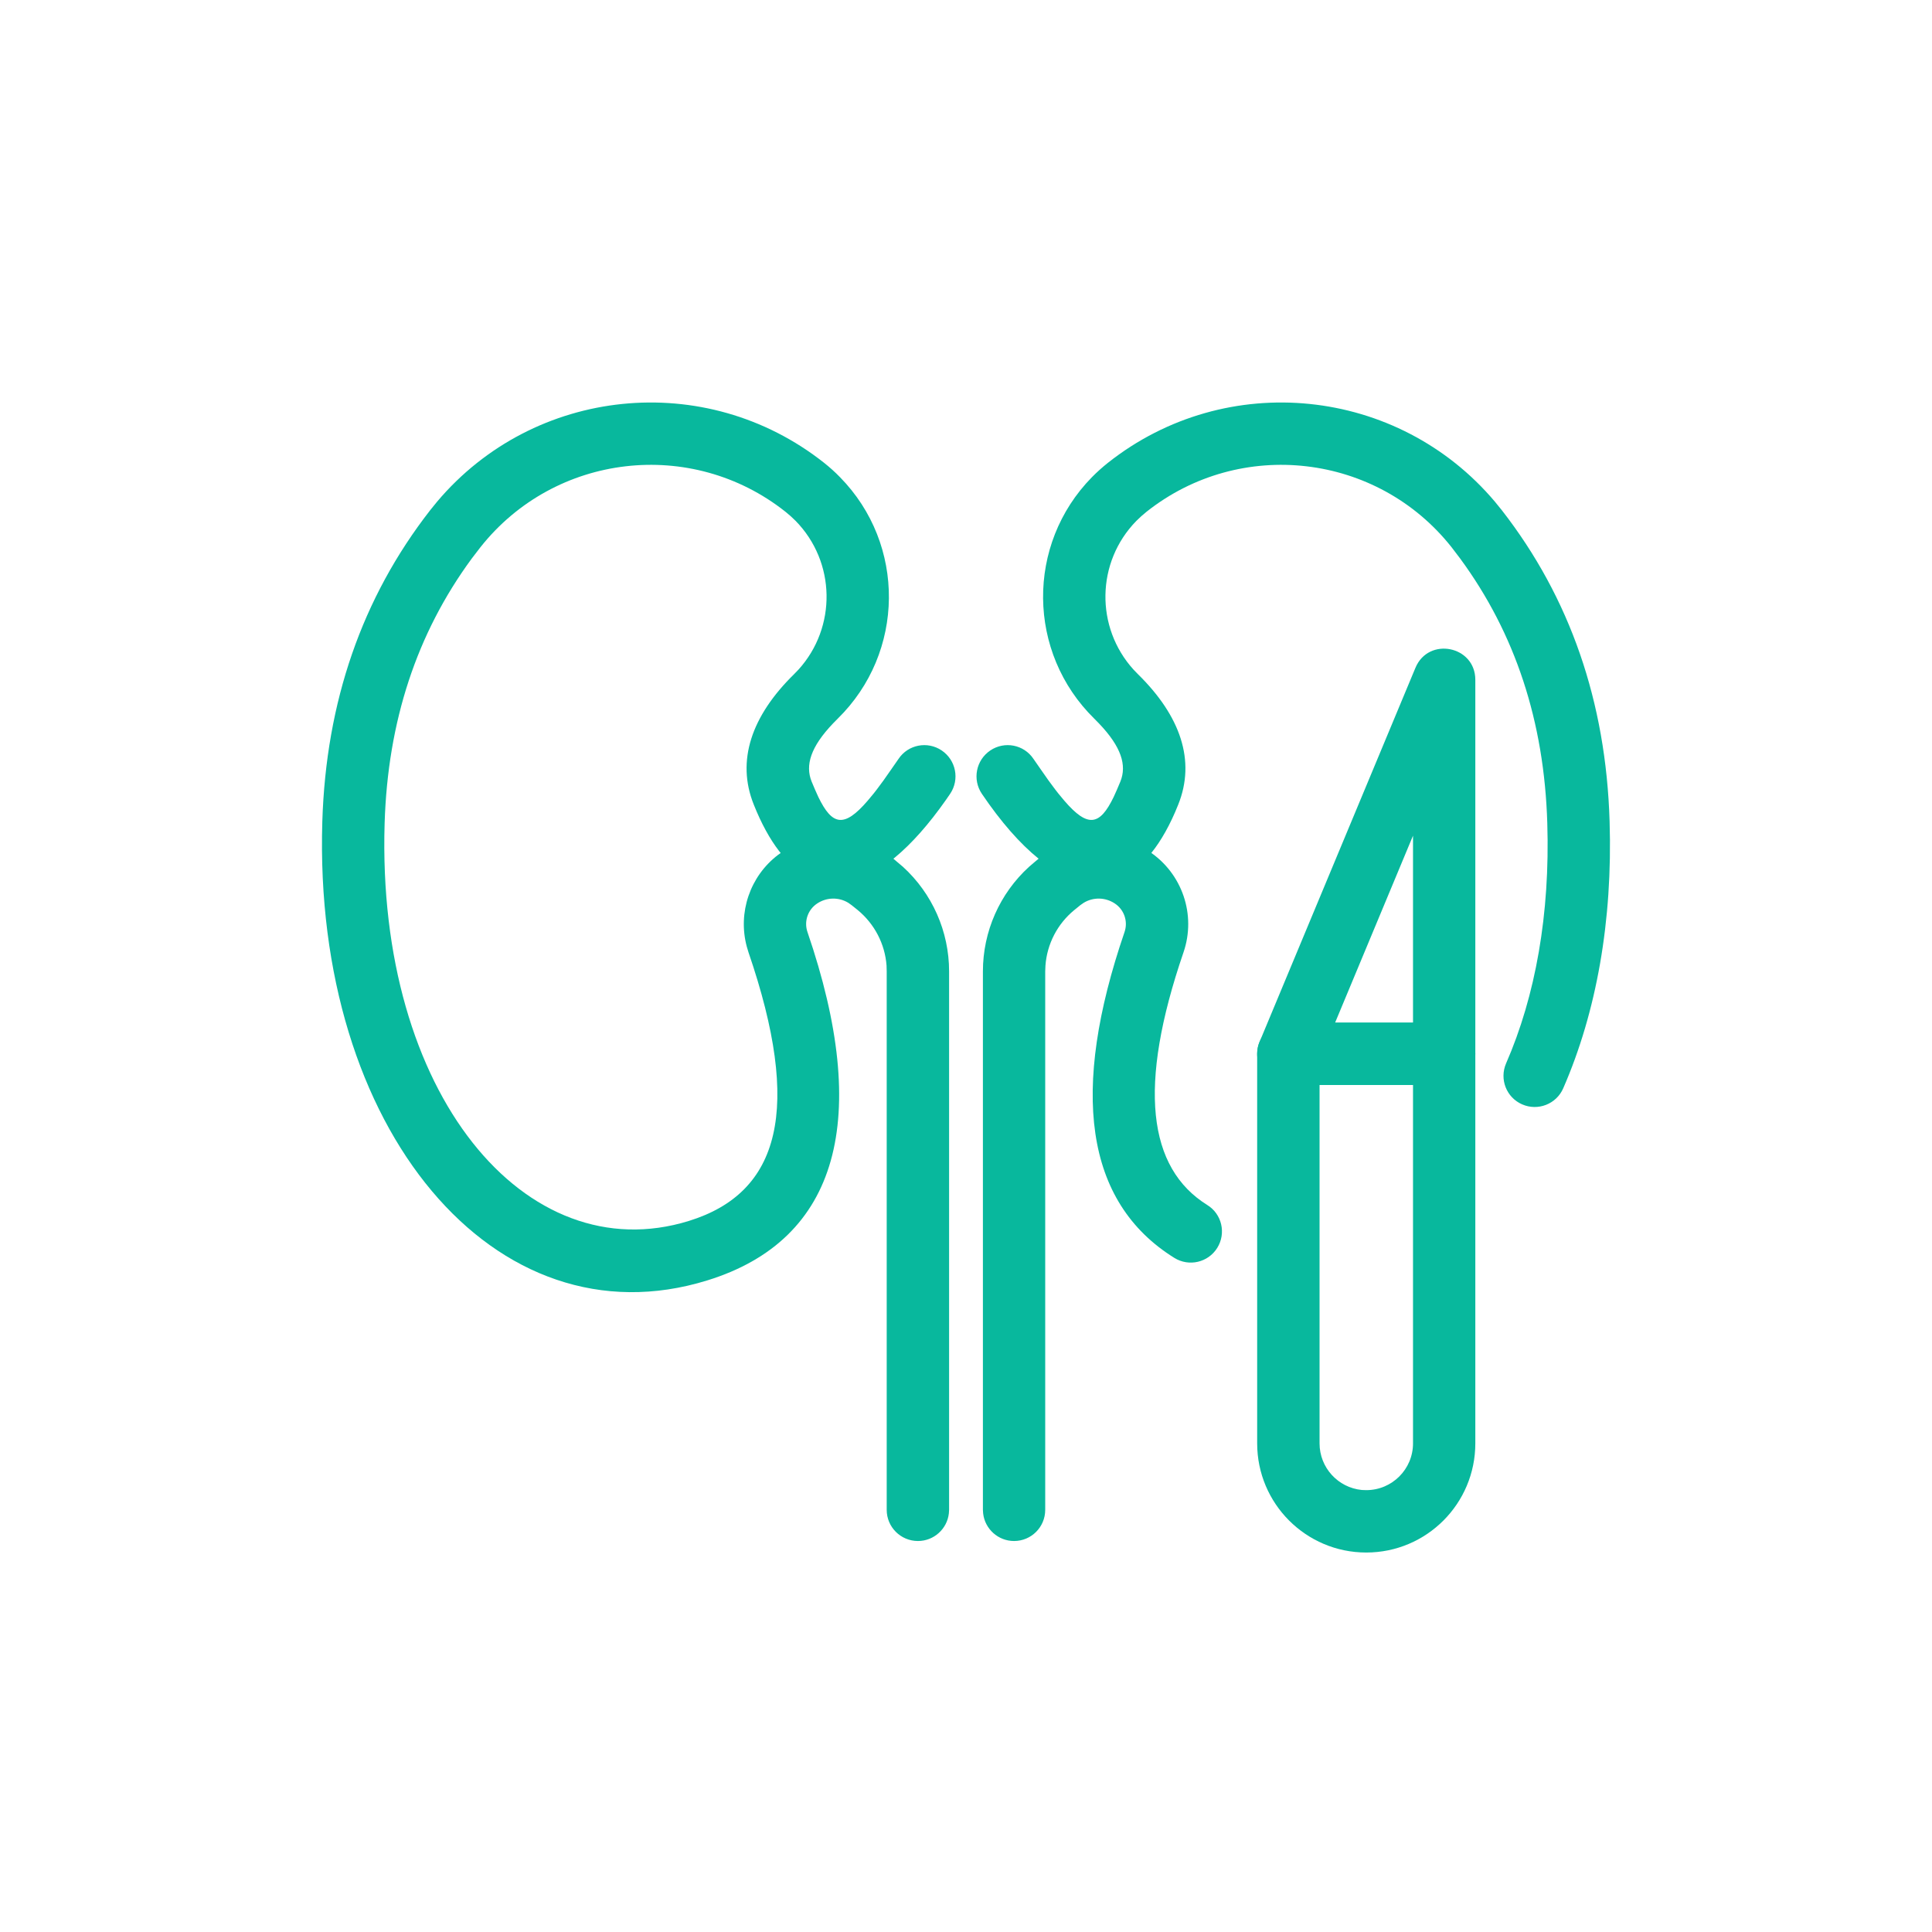
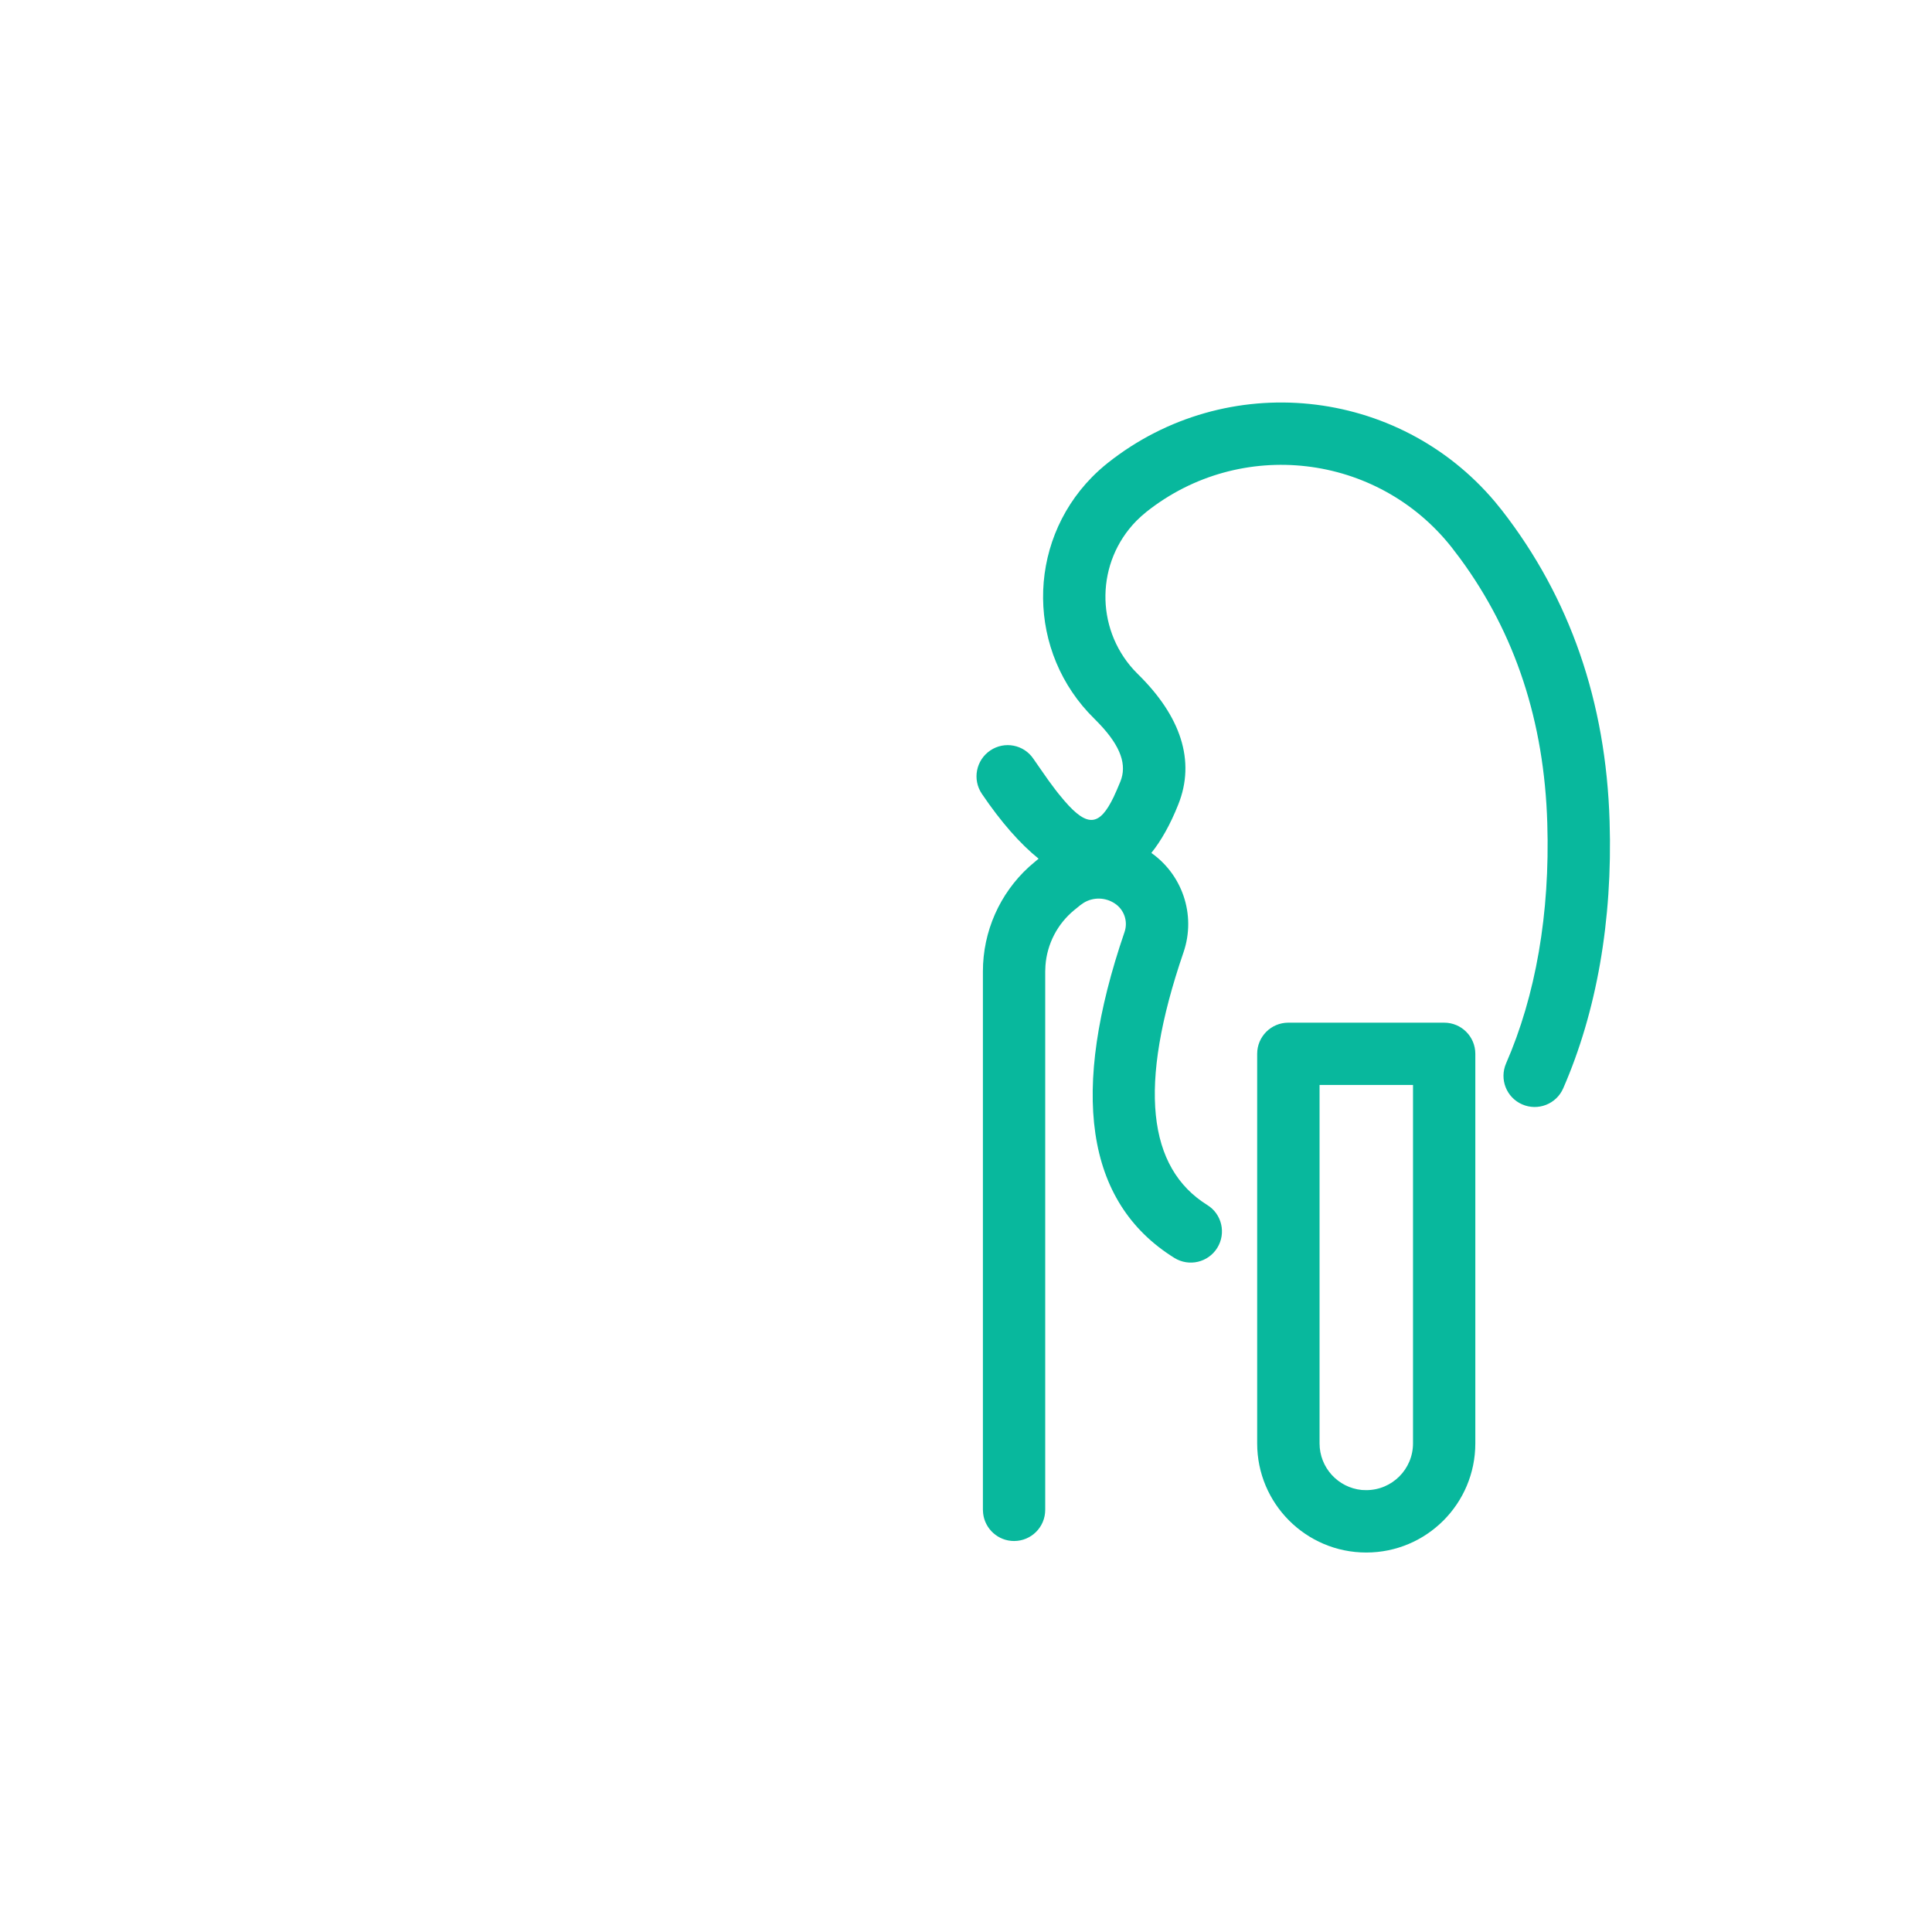
<svg xmlns="http://www.w3.org/2000/svg" width="24" height="24" viewBox="0 0 24 24" fill="none">
  <path d="M18.657 6.339C19.503 7.426 19.95 8.718 19.995 10.203C20.034 11.439 19.832 12.573 19.419 13.519C19.334 13.715 19.105 13.805 18.909 13.719C18.713 13.634 18.624 13.406 18.709 13.21C19.075 12.372 19.256 11.352 19.221 10.226C19.183 8.96 18.822 7.869 18.14 6.94L18.032 6.798C17.108 5.63 15.411 5.432 14.243 6.357C14.199 6.392 14.157 6.43 14.117 6.47C13.615 6.982 13.605 7.793 14.081 8.318L14.136 8.375C14.665 8.894 14.856 9.45 14.636 9.996C14.537 10.245 14.424 10.444 14.302 10.596L14.274 10.576C14.686 10.848 14.862 11.363 14.702 11.83C14.13 13.498 14.259 14.509 14.997 14.969C15.179 15.081 15.234 15.32 15.121 15.502C15.008 15.683 14.77 15.739 14.588 15.626C13.471 14.931 13.295 13.547 13.969 11.579C14.015 11.446 13.965 11.3 13.848 11.223C13.73 11.145 13.58 11.143 13.462 11.215L13.419 11.245L13.344 11.306C13.135 11.478 13.007 11.726 12.987 11.994L12.984 12.067V18.756C12.984 18.97 12.811 19.143 12.597 19.143C12.399 19.143 12.235 18.993 12.213 18.801L12.21 18.756V12.067C12.21 11.571 12.419 11.1 12.783 10.768L12.853 10.708L12.902 10.667C12.671 10.481 12.434 10.211 12.197 9.861C12.077 9.683 12.124 9.443 12.301 9.323C12.478 9.203 12.719 9.249 12.838 9.427L12.936 9.568L13.025 9.695L13.108 9.807C13.121 9.824 13.134 9.841 13.147 9.857L13.221 9.946C13.515 10.289 13.663 10.254 13.834 9.901L13.875 9.81L13.918 9.708C13.999 9.506 13.93 9.278 13.652 8.987L13.594 8.928C12.757 8.107 12.744 6.764 13.564 5.928C13.627 5.864 13.693 5.805 13.762 5.75C15.237 4.582 17.367 4.805 18.571 6.233L18.657 6.339Z" fill="#08B89D" />
-   <path d="M10.238 5.75C8.762 4.582 6.633 4.805 5.429 6.233L5.343 6.339C4.497 7.426 4.05 8.718 4.004 10.203C3.886 14.03 6.155 16.72 8.785 15.906C10.428 15.399 10.821 13.885 10.031 11.579C9.985 11.446 10.035 11.3 10.152 11.223C10.27 11.145 10.42 11.143 10.538 11.215L10.58 11.245L10.656 11.306C10.864 11.478 10.993 11.726 11.013 11.994L11.015 12.067V18.756C11.015 18.97 11.189 19.143 11.403 19.143C11.601 19.143 11.765 18.993 11.787 18.801L11.79 18.756V12.067C11.79 11.571 11.581 11.1 11.217 10.768L11.146 10.708L11.098 10.667L11.117 10.652C11.325 10.48 11.537 10.241 11.75 9.938L11.803 9.861C11.923 9.683 11.876 9.443 11.699 9.323C11.522 9.203 11.281 9.249 11.162 9.427L11.064 9.568L10.975 9.695L10.892 9.807C10.878 9.824 10.865 9.841 10.853 9.857L10.779 9.946C10.485 10.289 10.337 10.254 10.166 9.901L10.125 9.81L10.082 9.708C10.001 9.506 10.07 9.278 10.348 8.987L10.406 8.928C11.243 8.107 11.256 6.764 10.435 5.928C10.373 5.864 10.307 5.805 10.238 5.75ZM9.757 6.357C9.801 6.392 9.843 6.43 9.883 6.47C10.385 6.982 10.395 7.793 9.919 8.318L9.864 8.375C9.335 8.894 9.144 9.45 9.364 9.996C9.458 10.232 9.564 10.424 9.679 10.573L9.698 10.596L9.666 10.619C9.317 10.884 9.163 11.336 9.277 11.76L9.298 11.83C9.964 13.774 9.695 14.815 8.557 15.167C6.532 15.793 4.675 13.59 4.778 10.226C4.817 8.96 5.177 7.869 5.859 6.94L5.968 6.798C6.892 5.63 8.589 5.432 9.757 6.357Z" fill="#08B89D" />
  <path d="M17.94 12.704H16.004C15.79 12.704 15.617 12.877 15.617 13.091V17.93C15.617 18.679 16.224 19.286 16.972 19.286C17.721 19.286 18.327 18.679 18.327 17.93V13.091C18.327 12.877 18.154 12.704 17.94 12.704ZM16.392 13.478H17.553V17.93C17.553 18.251 17.293 18.511 16.972 18.511L16.916 18.509C16.622 18.48 16.392 18.232 16.392 17.93V13.478Z" fill="#08B89D" />
-   <path d="M17.94 13.478H16.004C15.728 13.478 15.541 13.197 15.647 12.942L17.583 8.296C17.745 7.906 18.327 8.022 18.327 8.445V13.091C18.327 13.305 18.154 13.478 17.94 13.478ZM17.553 12.704V10.381L16.585 12.704H17.553Z" fill="#08B89D" />
</svg>